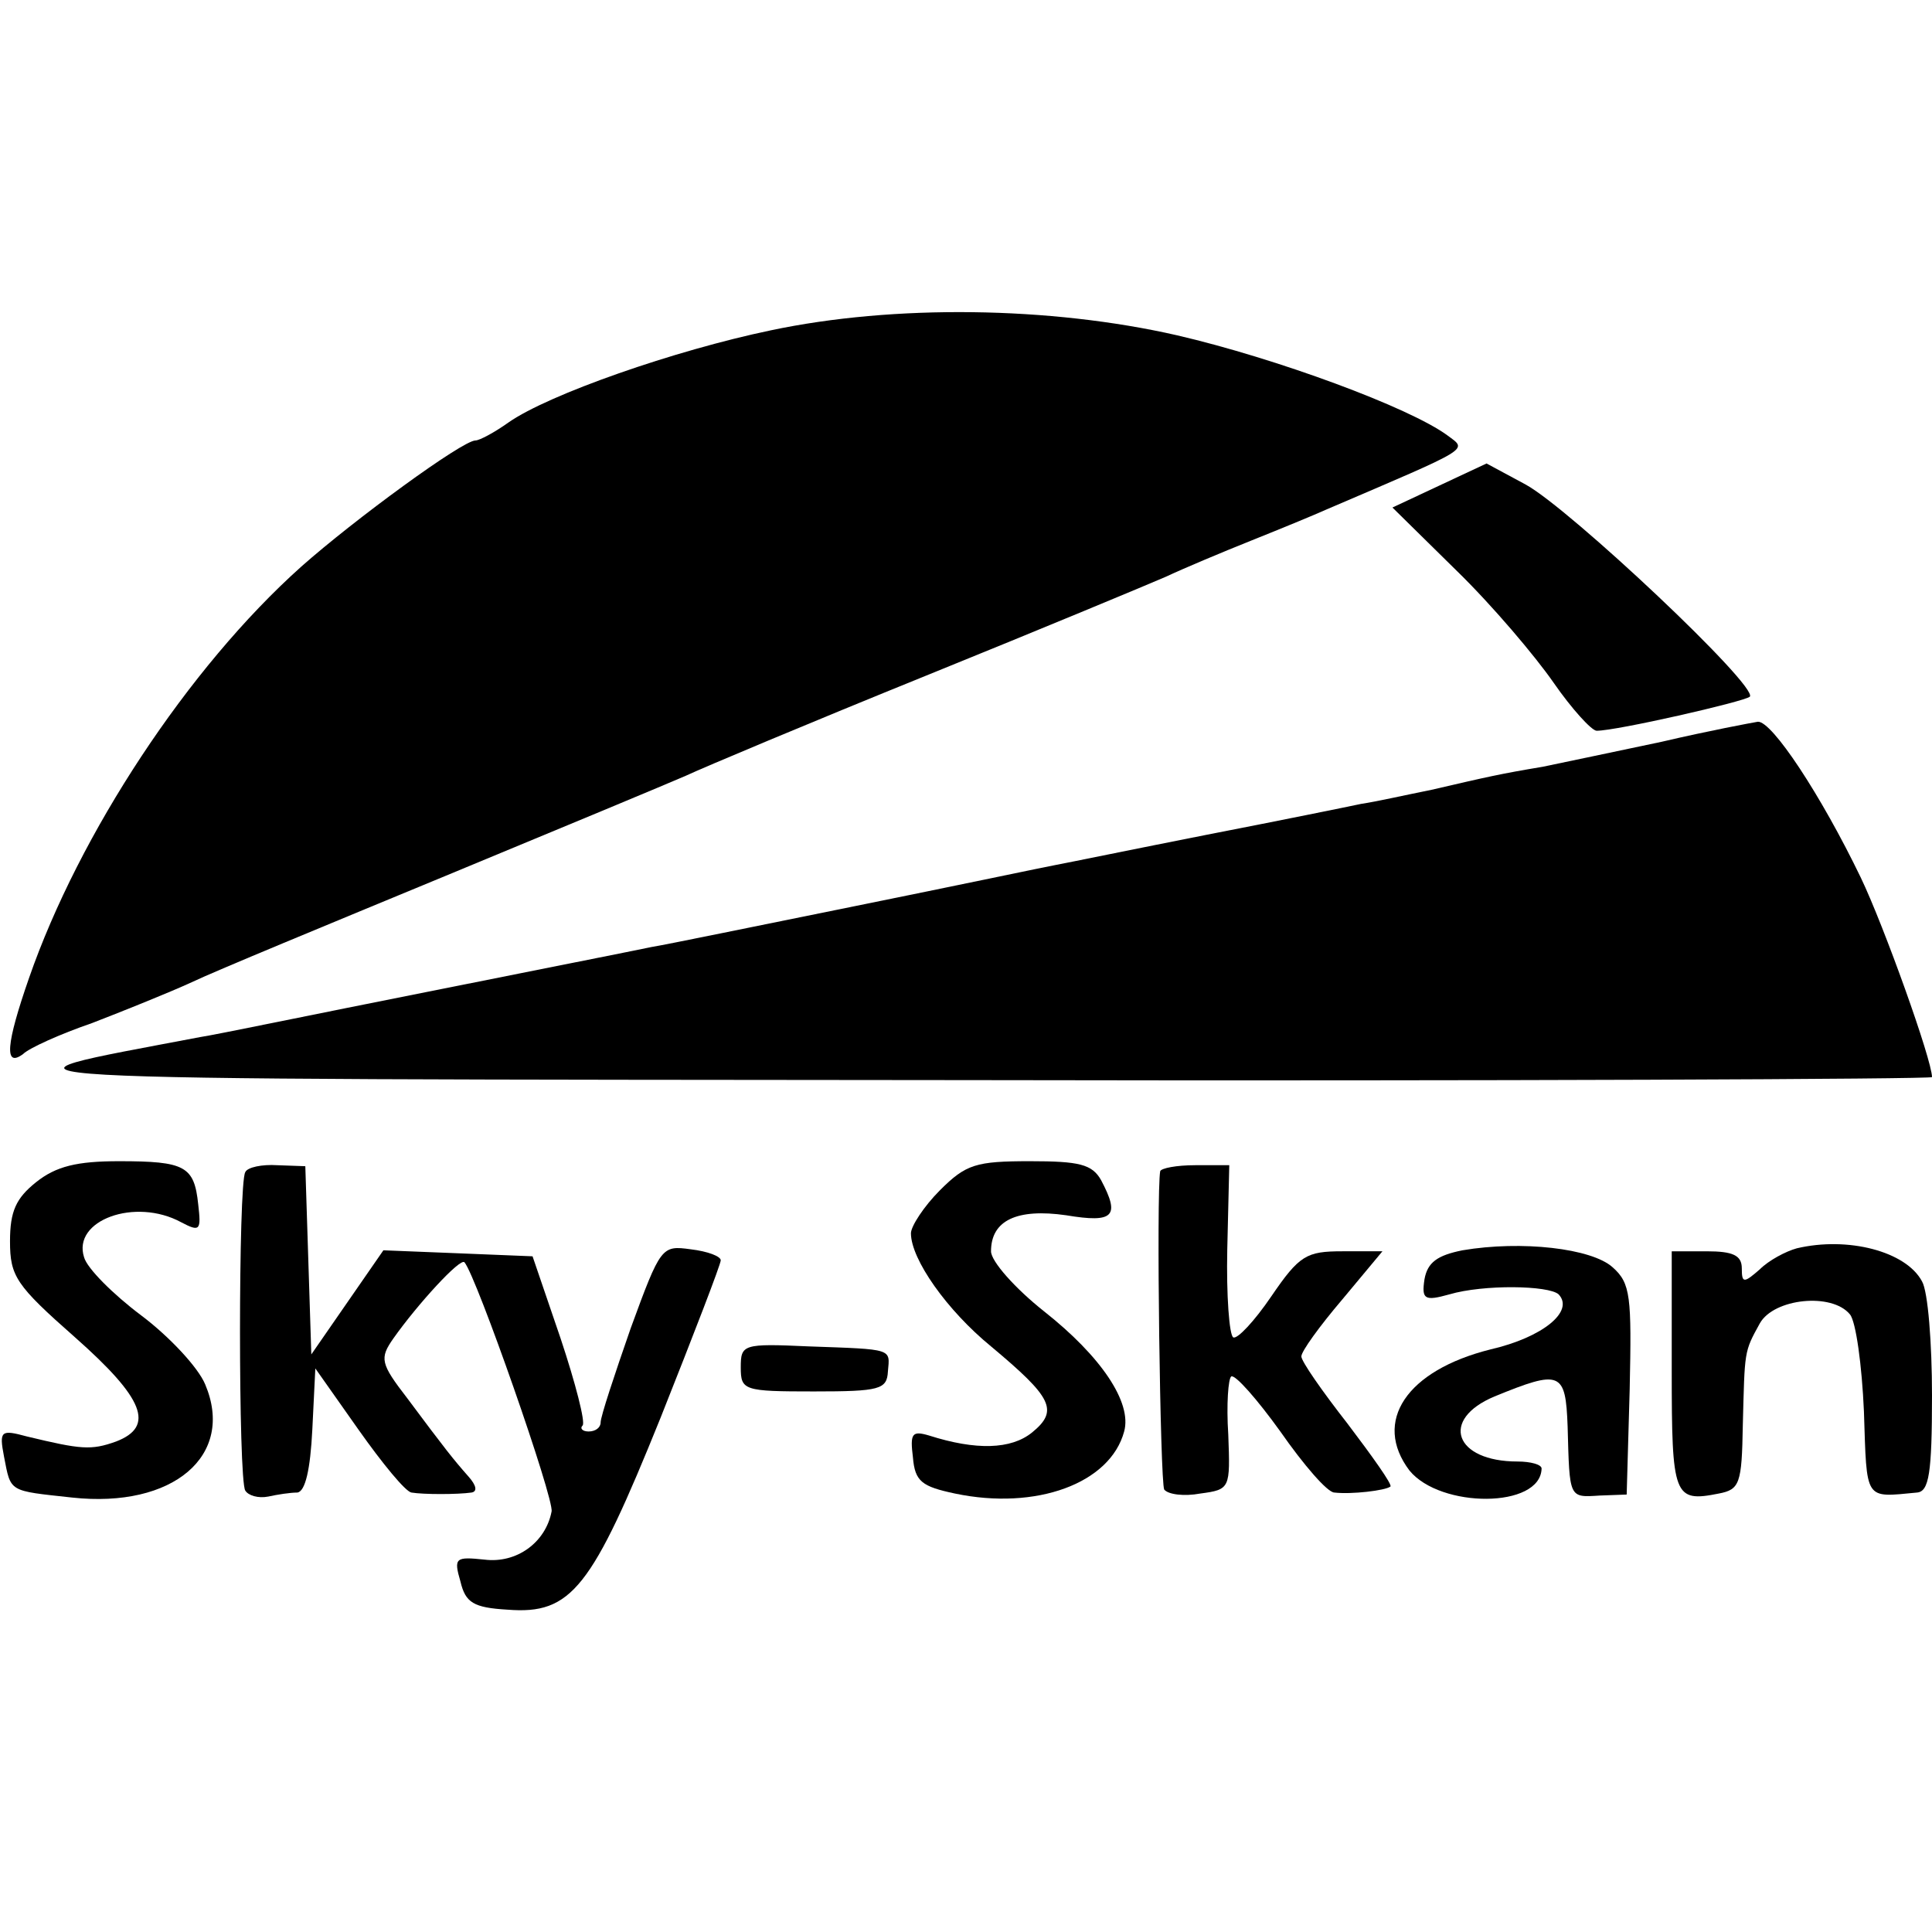
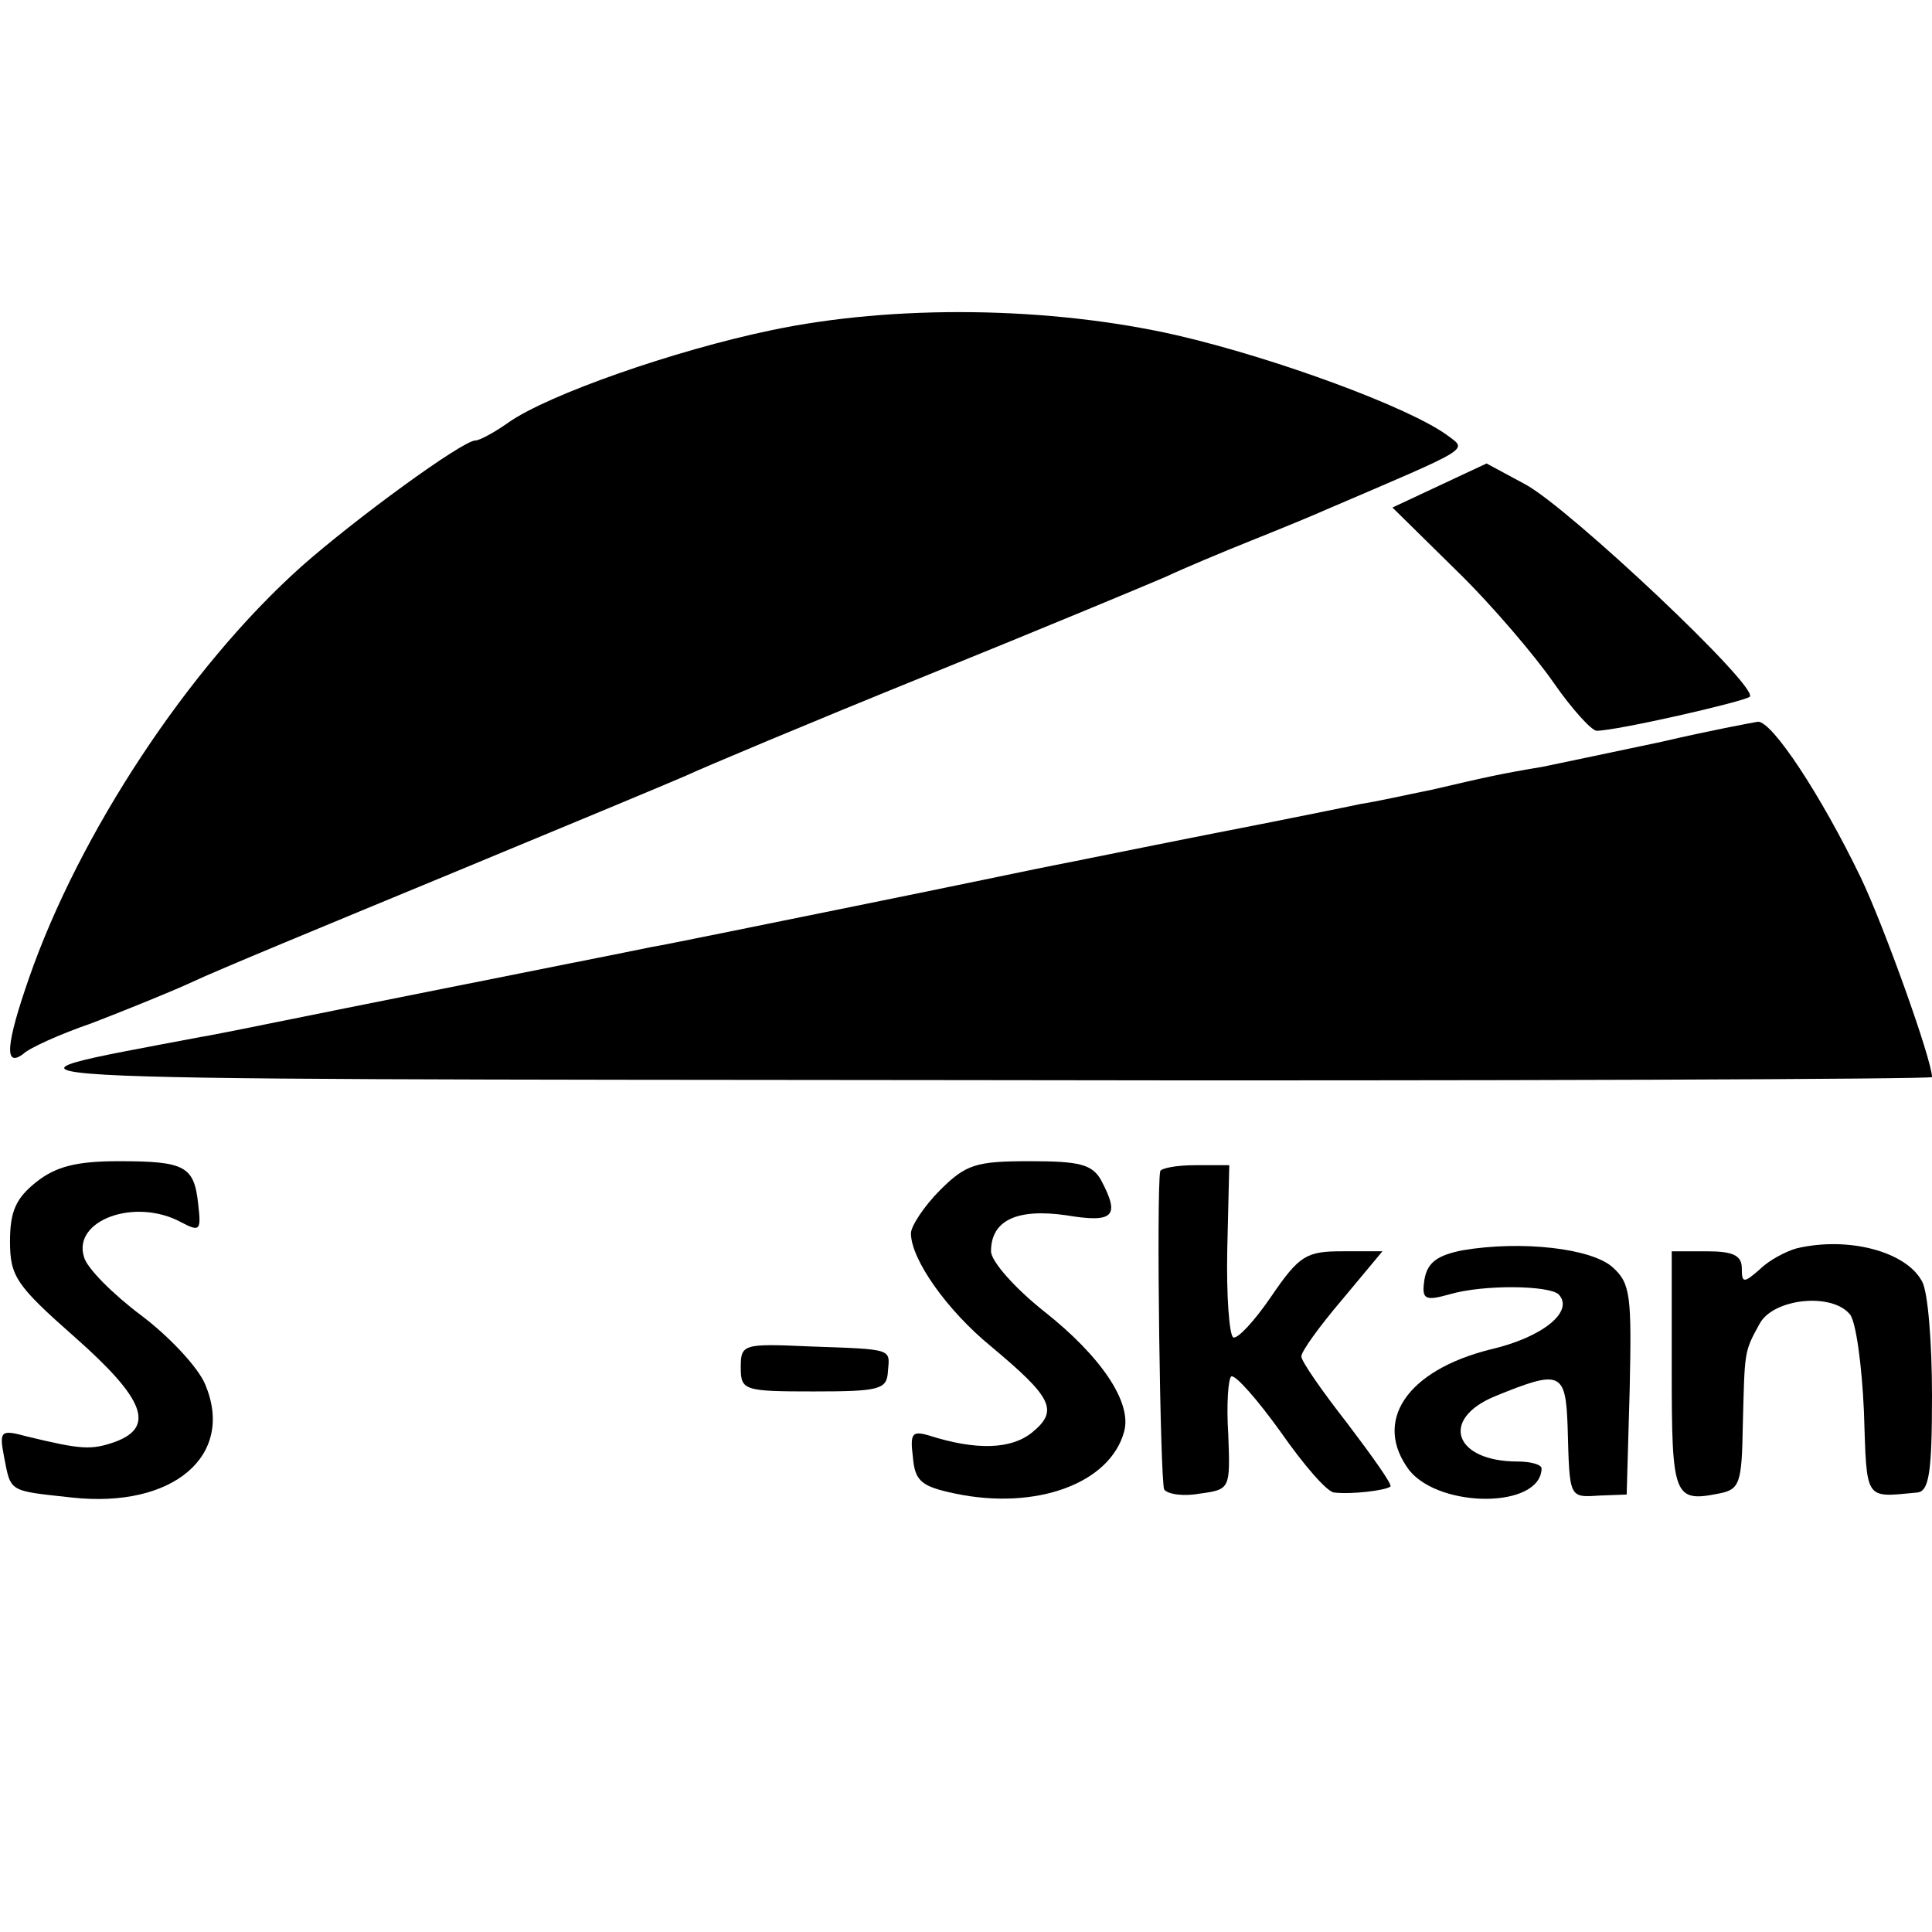
<svg xmlns="http://www.w3.org/2000/svg" version="1.0" width="193pt" height="193pt" viewBox="0 0 193 193" preserveAspectRatio="xMidYMid meet">
  <g transform="translate(0,193) scale(0.1,-0.1)" fill="#000000" stroke="none">
    <path d="M770 1600 c-96 -20 -222 -64 -262 -92 -14 -10 -29 -18 -33 -18 -13 0 -121 -79 -174 -126 -113 -101 -222 -267 -272 -411 -23 -66 -25 -90 -6 -76 6 6 37 20 69 31 31 12 76 30 100 41 23 11 137 58 253 106 116 48 224 93 240 100 17 8 124 53 240 100 116 47 224 92 240 99 17 8 55 24 85 36 30 12 64 26 75 31 147 63 141 59 121 74 -38 28 -171 77 -270 100 -127 29 -283 31 -406 5z" />
    <path d="M1438 1445 l-47 -22 64 -63 c36 -35 79 -86 97 -112 18 -26 38 -48 43 -48 20 0 147 29 153 34 9 10 -180 188 -224 212 l-39 21 -47 -22z" />
    <path d="M1660 1189 c-47 -10 -100 -21 -119 -25 -42 -7 -55 -10 -111 -23 -25 -5 -56 -12 -70 -14 -14 -3 -83 -17 -155 -31 -71 -14 -139 -28 -150 -30 -11 -2 -101 -21 -200 -41 -99 -20 -191 -39 -204 -41 -14 -3 -115 -23 -225 -45 -111 -22 -212 -43 -226 -45 -231 -44 -277 -42 768 -43 529 -1 962 1 962 3 0 17 -48 151 -71 199 -40 83 -89 157 -103 156 -6 -1 -49 -9 -96 -20z" />
    <path d="M36 749 c-20 -16 -26 -29 -26 -59 0 -35 6 -44 65 -96 69 -61 80 -89 41 -104 -25 -9 -35 -8 -89 5 -26 7 -28 6 -23 -20 7 -36 4 -34 68 -41 101 -11 163 42 133 113 -7 17 -36 48 -64 69 -28 21 -54 47 -57 58 -12 37 51 60 97 35 19 -10 20 -8 17 18 -4 38 -13 43 -79 43 -42 0 -63 -5 -83 -21z" />
-     <path d="M245 759 c-7 -11 -7 -307 0 -318 3 -5 13 -8 23 -6 9 2 22 4 29 4 8 1 13 23 15 63 l3 61 43 -61 c24 -34 47 -62 53 -63 12 -2 46 -2 60 0 6 1 5 7 -3 16 -15 17 -23 27 -61 78 -27 35 -28 40 -14 60 24 34 67 81 71 76 12 -14 90 -237 87 -249 -6 -31 -35 -52 -67 -48 -29 3 -31 2 -24 -22 5 -21 13 -26 47 -28 64 -5 84 21 153 192 33 83 60 153 60 157 0 4 -13 9 -30 11 -29 4 -30 3 -60 -79 -16 -46 -30 -88 -30 -94 0 -5 -5 -9 -12 -9 -6 0 -9 3 -6 6 3 3 -7 42 -22 87 l-28 82 -74 3 -75 3 -36 -52 -36 -52 -3 94 -3 94 -28 1 c-15 1 -30 -2 -32 -7z" />
    <path d="M939 741 c-16 -16 -29 -36 -29 -43 0 -26 36 -77 80 -113 61 -51 68 -64 41 -86 -21 -17 -56 -18 -103 -3 -17 5 -19 2 -16 -22 2 -24 9 -29 42 -36 81 -17 155 10 169 62 8 29 -23 75 -80 120 -29 23 -53 50 -53 60 0 31 26 43 75 36 48 -8 54 -1 35 35 -9 16 -22 19 -71 19 -54 0 -64 -3 -90 -29z" />
    <path d="M1159 760 c-4 -22 0 -310 4 -318 4 -5 20 -7 36 -4 30 4 30 5 28 59 -2 30 0 56 3 58 4 2 26 -23 49 -55 23 -33 47 -61 54 -61 17 -2 51 2 56 6 2 2 -18 30 -43 63 -25 32 -46 62 -46 67 0 5 18 30 41 57 l40 48 -40 0 c-36 0 -43 -4 -71 -45 -17 -25 -34 -43 -38 -41 -4 2 -7 42 -6 88 l2 84 -34 0 c-19 0 -34 -3 -35 -6z" />
    <path d="M1461 681 c-25 -5 -35 -12 -38 -29 -3 -20 0 -22 25 -15 34 10 99 9 109 0 16 -17 -16 -43 -68 -55 -84 -21 -118 -72 -81 -121 31 -38 131 -38 132 2 0 4 -11 7 -24 7 -63 0 -78 42 -23 65 66 27 71 25 73 -30 2 -72 1 -71 32 -69 l27 1 3 105 c2 93 1 106 -17 122 -21 19 -91 27 -150 17z" />
    <path d="M1795 683 c-11 -3 -28 -12 -37 -21 -16 -14 -18 -14 -18 1 0 13 -9 17 -35 17 l-35 0 0 -119 c0 -126 2 -132 47 -123 21 4 23 10 24 68 2 75 1 73 17 102 14 25 72 31 90 9 6 -7 12 -51 14 -97 3 -90 0 -86 53 -81 12 1 15 19 15 97 0 52 -4 104 -10 114 -16 30 -74 45 -125 33z" />
    <path d="M740 564 c0 -23 3 -24 73 -24 66 0 73 2 74 20 2 23 6 22 -79 25 -66 3 -68 2 -68 -21z" />
  </g>
</svg>